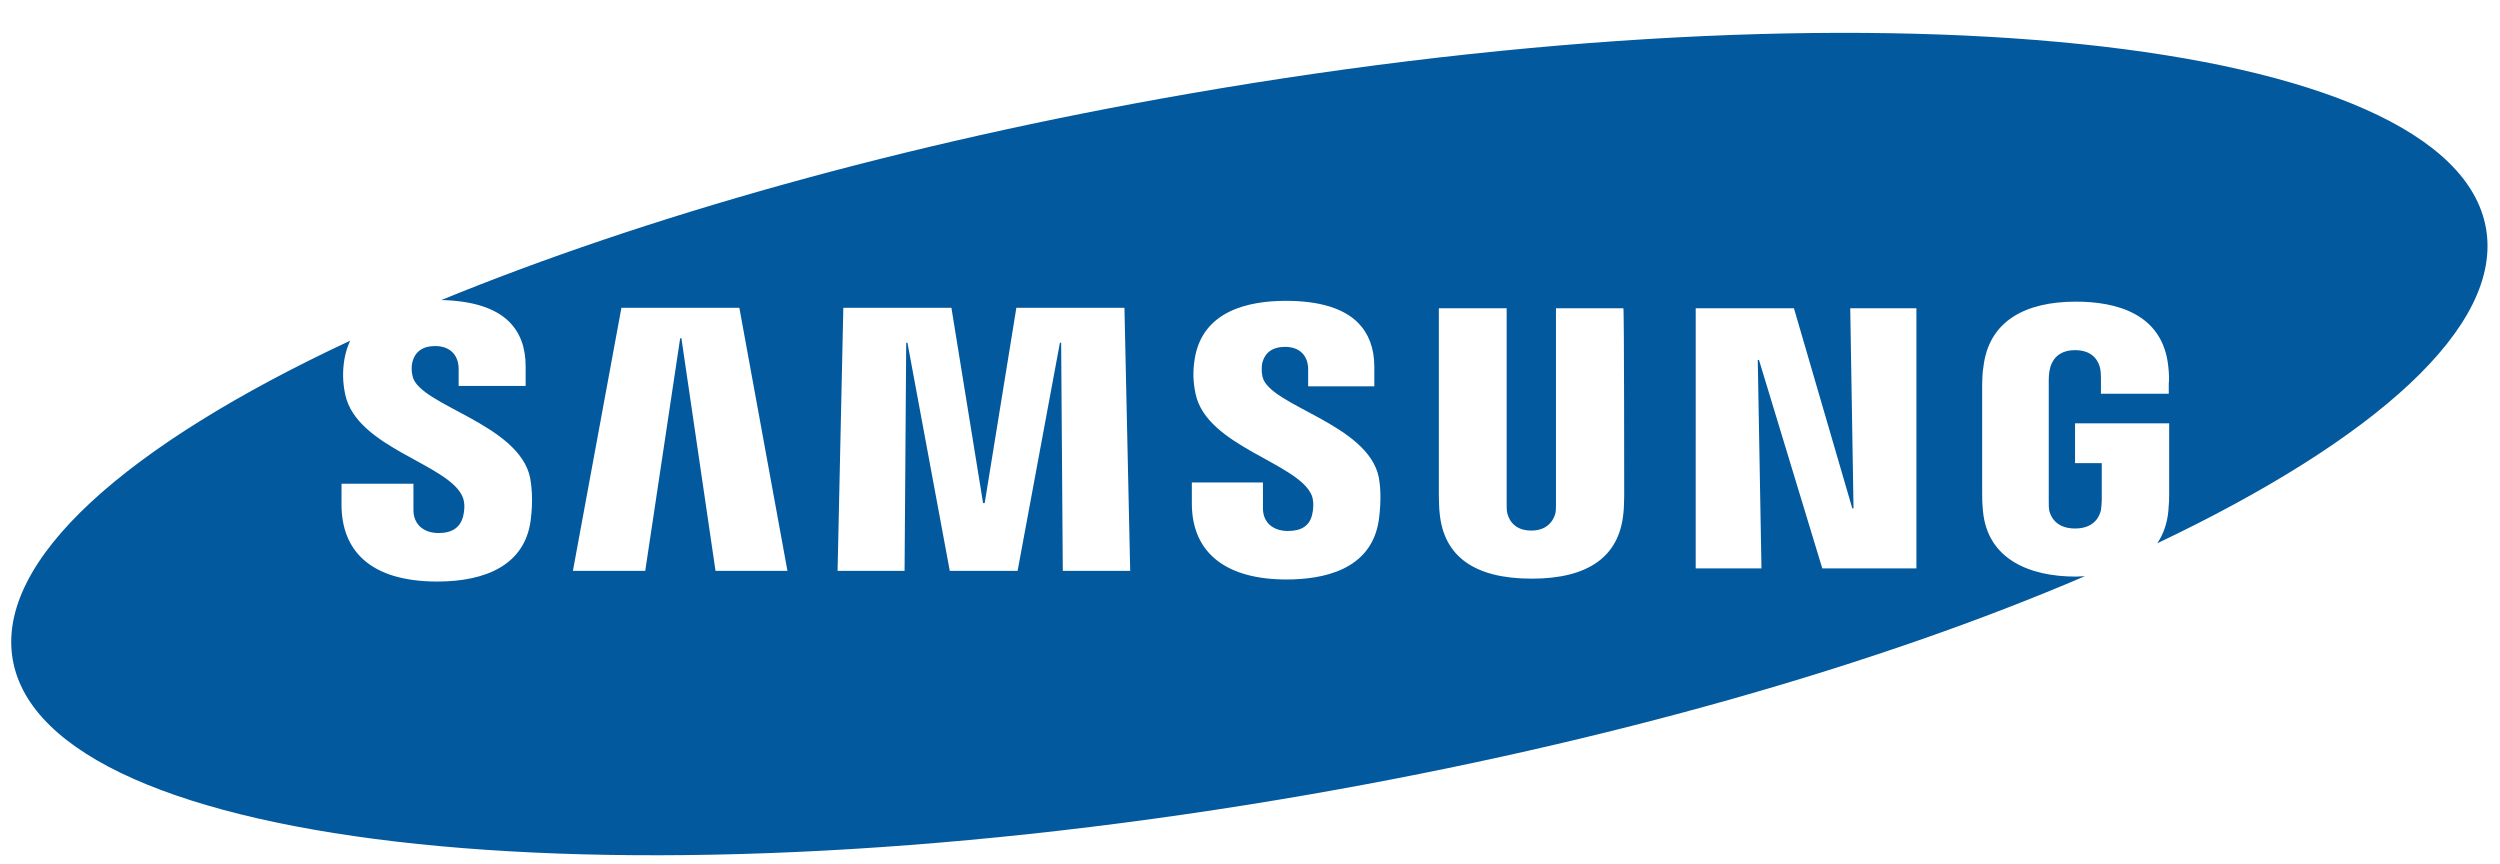
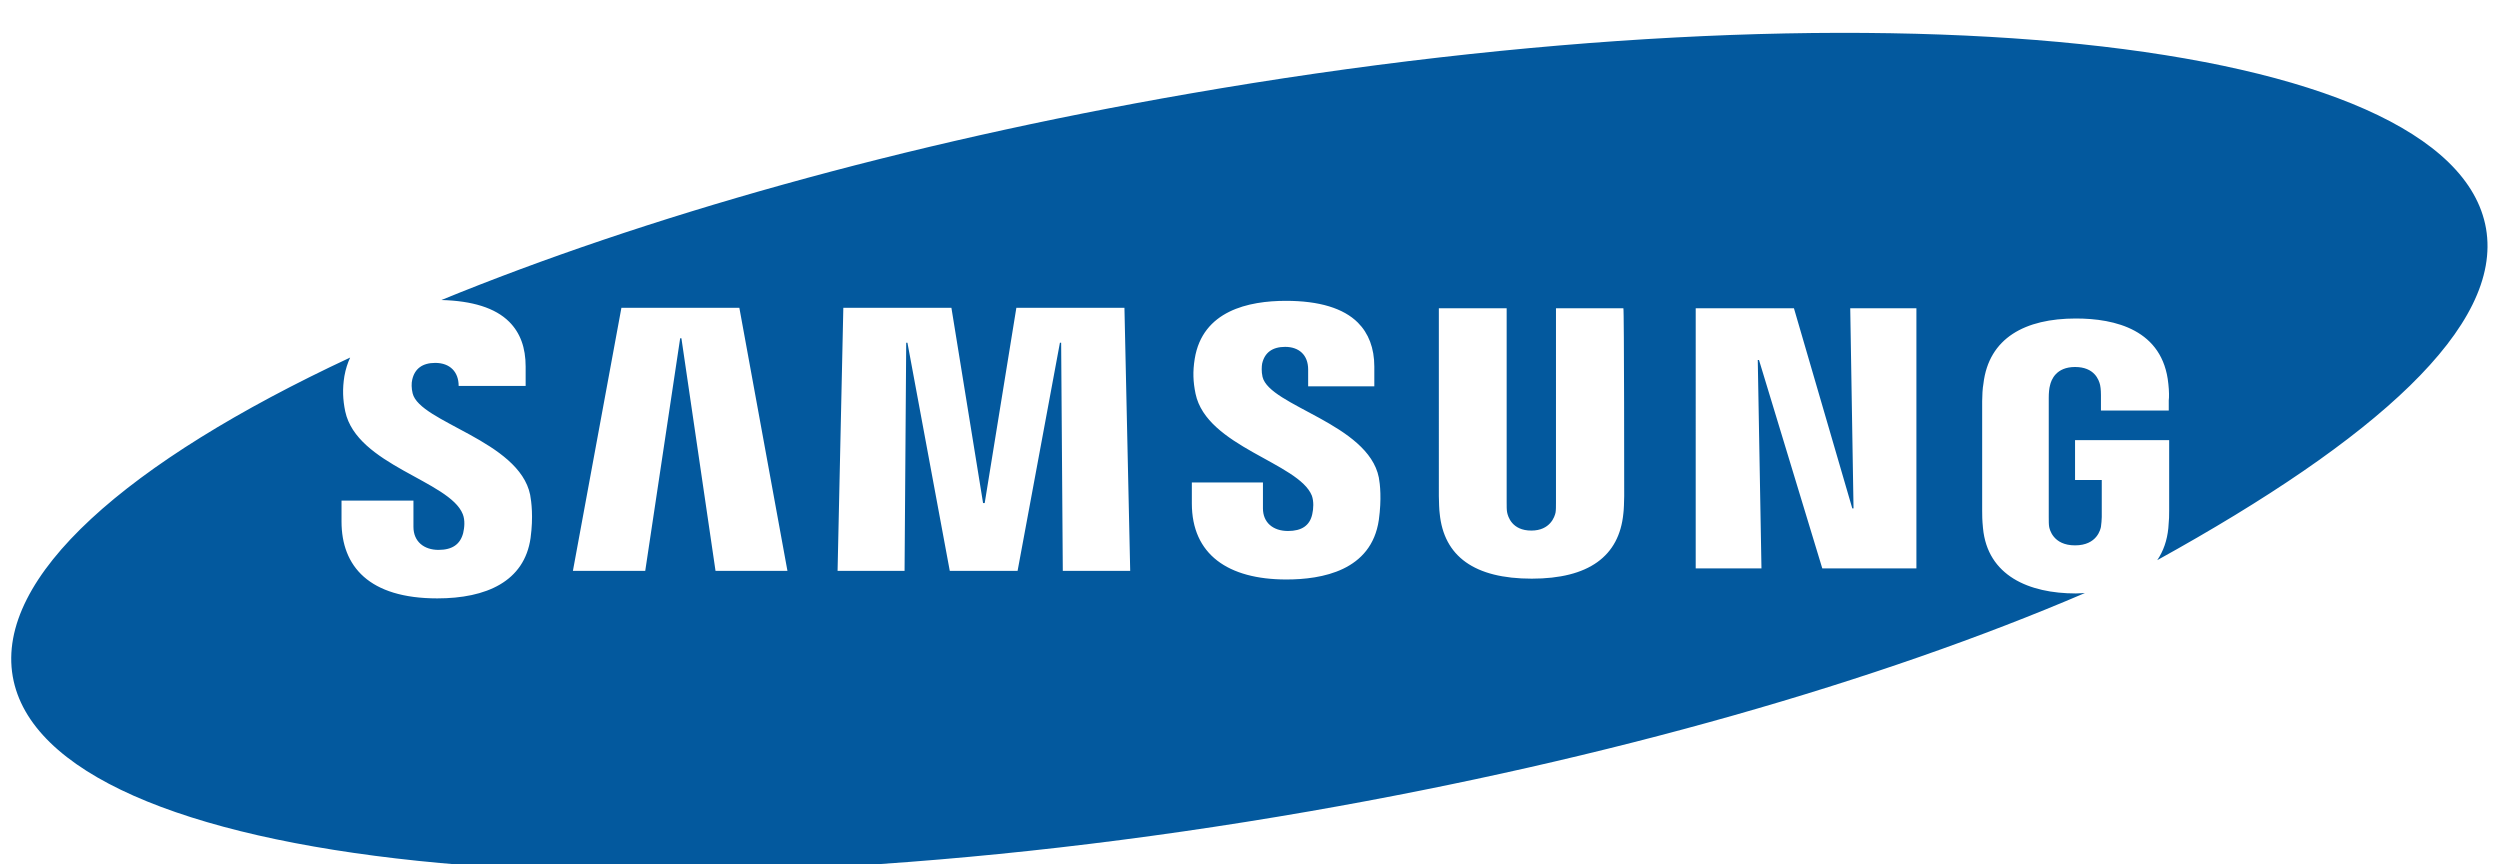
<svg xmlns="http://www.w3.org/2000/svg" id="Layer_1" x="0px" y="0px" viewBox="0 0 608.3 210.3" style="enable-background:new 0 0 608.3 210.3;" xml:space="preserve">
  <style type="text/css">	.st0{fill:#03599E;}</style>
-   <path class="st0" d="M604.9,55.6c-8.2-47-149.5-61.7-315.6-32.8C219.5,34.9,156.5,52.9,107.4,73c7.5,0.2,13.1,1.9,16.5,5.3 c2.7,2.7,4,6.3,4,10.9v4.7h-16.3v-4.1c0-3.4-2.1-5.6-5.7-5.6c-3.1,0-5,1.4-5.6,4.1c-0.2,0.8-0.2,2.1,0.1,3.3 c1.7,7.1,25.9,11.5,28.6,24.7c0.3,1.7,0.8,5.3,0.1,10.5c-1.5,10.6-10.8,14.7-22.7,14.7c-16.6,0-23.3-7.8-23.3-18.7l0-5.1h17.5l0,6.4 c0,3.6,2.6,5.6,6.1,5.6c3.4,0,5.3-1.4,6-4.1c0.3-1.3,0.5-3.1-0.1-4.6c-3.2-8.1-25.8-11.9-28.6-25c-0.6-2.9-0.7-5.5-0.2-8.6 c0.3-1.7,0.8-3.2,1.4-4.5c-54.4,25.4-86.3,53.4-82.1,77.6c8.2,47,149.5,61.7,315.6,32.8c73-12.7,138.7-31.7,188.6-53.1 c-0.7,0-1.4,0.1-2.2,0.1c-11.4,0-21.5-4.3-22.6-15.9c-0.2-2.1-0.2-3-0.2-4.2l0-26.7c0-1.2,0.1-3.2,0.3-4.2 c1.3-11.2,10.2-15.9,22.5-15.9c9.5,0,21.2,2.7,22.5,15.9c0.2,1.7,0.2,3.4,0.1,4c0,0,0,0,0,0v2.5h-16.5v-3.8v0c0-0.1,0-1.5-0.2-2.4 c-0.3-1.3-1.4-4.4-6.1-4.4c-4.6,0-5.8,3.1-6.1,4.5c-0.2,0.7-0.3,1.8-0.3,3v29c0,1,0,1.8,0.1,2.4c0.1,0.5,0.9,4.5,6.3,4.5 c5.4,0,6.2-4,6.3-4.5c0.1-0.8,0.2-1.7,0.2-2.4v-9h-6.5v-9.7h22.9c0,0,0,17.2,0,17.2c0,1.2,0,2-0.2,4.2c-0.3,3-1.2,5.6-2.7,7.8 C578.1,106.9,609,79.4,604.9,55.6z M174.1,138.9l-8.3-56.6h-0.3l-8.5,56.6h-17.6l11.8-64h28.7l11.7,64H174.1z M258.6,138.9 l-0.4-55.5h-0.3l-10.3,55.5h-16.5l-10.3-55.5h-0.3l-0.4,55.5h-16.3l1.4-64h26.3l7.7,47.5h0.4l7.7-47.5h26.3l1.4,64H258.6z  M335.5,126.5c-1.8,12.4-13.9,14.5-22.5,14.5c-14.2,0-23-6.1-23-18.5l0-5.1h17.3l0,6.3c0,3.4,2.4,5.5,6.1,5.5c3.3,0,5.3-1.3,5.9-4.1 c0.3-1.3,0.4-3.1-0.1-4.5c-3.2-8-25.6-11.9-28.3-24.8c-0.6-2.9-0.7-5.4-0.2-8.5c1.9-11.7,13.1-14.1,22.2-14.1c8.1,0,14,1.8,17.5,5.3 c2.6,2.6,4,6.2,4,10.7V94h-16.1v-4.1c0-3.5-2.2-5.5-5.6-5.5c-3.1,0-5,1.4-5.6,4.1c-0.1,0.6-0.2,1.9,0.1,3.2 c1.7,7.1,25.7,11.4,28.3,24.5C335.8,117.8,336.2,121.4,335.5,126.5z M395.2,120.7c0,1.2-0.1,3.6-0.2,4.2c-1,10.5-8.5,15.9-22.3,15.9 c-13.9,0-21.4-5.4-22.4-15.9c-0.1-0.6-0.2-3-0.2-4.2V75h16.5v47.2c0,1.1,0,1.8,0.1,2.4c0.2,1.1,1.2,4.5,5.9,4.5 c4.6,0,5.7-3.4,5.9-4.4c0.1-0.6,0.1-1.4,0.1-2.4V75h16.4C395.2,75,395.2,120.7,395.2,120.7z M466.4,138.3h-23L428,87.6h-0.3 l0.9,50.7h-16V75h23.9l14.2,48.7h0.3L450.2,75h16.1V138.3z" />
+   <path class="st0" d="M604.9,55.6c-8.2-47-149.5-61.7-315.6-32.8C219.5,34.9,156.5,52.9,107.4,73c7.5,0.2,13.1,1.9,16.5,5.3 c2.7,2.7,4,6.3,4,10.9v4.7h-16.3c0-3.4-2.1-5.6-5.7-5.6c-3.1,0-5,1.4-5.6,4.1c-0.2,0.8-0.2,2.1,0.1,3.3 c1.7,7.1,25.9,11.5,28.6,24.7c0.3,1.7,0.8,5.3,0.1,10.5c-1.5,10.6-10.8,14.7-22.7,14.7c-16.6,0-23.3-7.8-23.3-18.7l0-5.1h17.5l0,6.4 c0,3.6,2.6,5.6,6.1,5.6c3.4,0,5.3-1.4,6-4.1c0.3-1.3,0.5-3.1-0.1-4.6c-3.2-8.1-25.8-11.9-28.6-25c-0.6-2.9-0.7-5.5-0.2-8.6 c0.3-1.7,0.8-3.2,1.4-4.5c-54.4,25.4-86.3,53.4-82.1,77.6c8.2,47,149.5,61.7,315.6,32.8c73-12.7,138.7-31.7,188.6-53.1 c-0.7,0-1.4,0.1-2.2,0.1c-11.4,0-21.5-4.3-22.6-15.9c-0.2-2.1-0.2-3-0.2-4.2l0-26.7c0-1.2,0.1-3.2,0.3-4.2 c1.3-11.2,10.2-15.9,22.5-15.9c9.5,0,21.2,2.7,22.5,15.9c0.2,1.7,0.2,3.4,0.1,4c0,0,0,0,0,0v2.5h-16.5v-3.8v0c0-0.1,0-1.5-0.2-2.4 c-0.3-1.3-1.4-4.4-6.1-4.4c-4.6,0-5.8,3.1-6.1,4.5c-0.2,0.7-0.3,1.8-0.3,3v29c0,1,0,1.8,0.1,2.4c0.1,0.5,0.9,4.5,6.3,4.5 c5.4,0,6.2-4,6.3-4.5c0.1-0.8,0.2-1.7,0.2-2.4v-9h-6.5v-9.7h22.9c0,0,0,17.2,0,17.2c0,1.2,0,2-0.2,4.2c-0.3,3-1.2,5.6-2.7,7.8 C578.1,106.9,609,79.4,604.9,55.6z M174.1,138.9l-8.3-56.6h-0.3l-8.5,56.6h-17.6l11.8-64h28.7l11.7,64H174.1z M258.6,138.9 l-0.4-55.5h-0.3l-10.3,55.5h-16.5l-10.3-55.5h-0.3l-0.4,55.5h-16.3l1.4-64h26.3l7.7,47.5h0.4l7.7-47.5h26.3l1.4,64H258.6z  M335.5,126.5c-1.8,12.4-13.9,14.5-22.5,14.5c-14.2,0-23-6.1-23-18.5l0-5.1h17.3l0,6.3c0,3.4,2.4,5.5,6.1,5.5c3.3,0,5.3-1.3,5.9-4.1 c0.3-1.3,0.4-3.1-0.1-4.5c-3.2-8-25.6-11.9-28.3-24.8c-0.6-2.9-0.7-5.4-0.2-8.5c1.9-11.7,13.1-14.1,22.2-14.1c8.1,0,14,1.8,17.5,5.3 c2.6,2.6,4,6.2,4,10.7V94h-16.1v-4.1c0-3.5-2.2-5.5-5.6-5.5c-3.1,0-5,1.4-5.6,4.1c-0.1,0.6-0.2,1.9,0.1,3.2 c1.7,7.1,25.7,11.4,28.3,24.5C335.8,117.8,336.2,121.4,335.5,126.5z M395.2,120.7c0,1.2-0.1,3.6-0.2,4.2c-1,10.5-8.5,15.9-22.3,15.9 c-13.9,0-21.4-5.4-22.4-15.9c-0.1-0.6-0.2-3-0.2-4.2V75h16.5v47.2c0,1.1,0,1.8,0.1,2.4c0.2,1.1,1.2,4.5,5.9,4.5 c4.6,0,5.7-3.4,5.9-4.4c0.1-0.6,0.1-1.4,0.1-2.4V75h16.4C395.2,75,395.2,120.7,395.2,120.7z M466.4,138.3h-23L428,87.6h-0.3 l0.9,50.7h-16V75h23.9l14.2,48.7h0.3L450.2,75h16.1V138.3z" />
</svg>